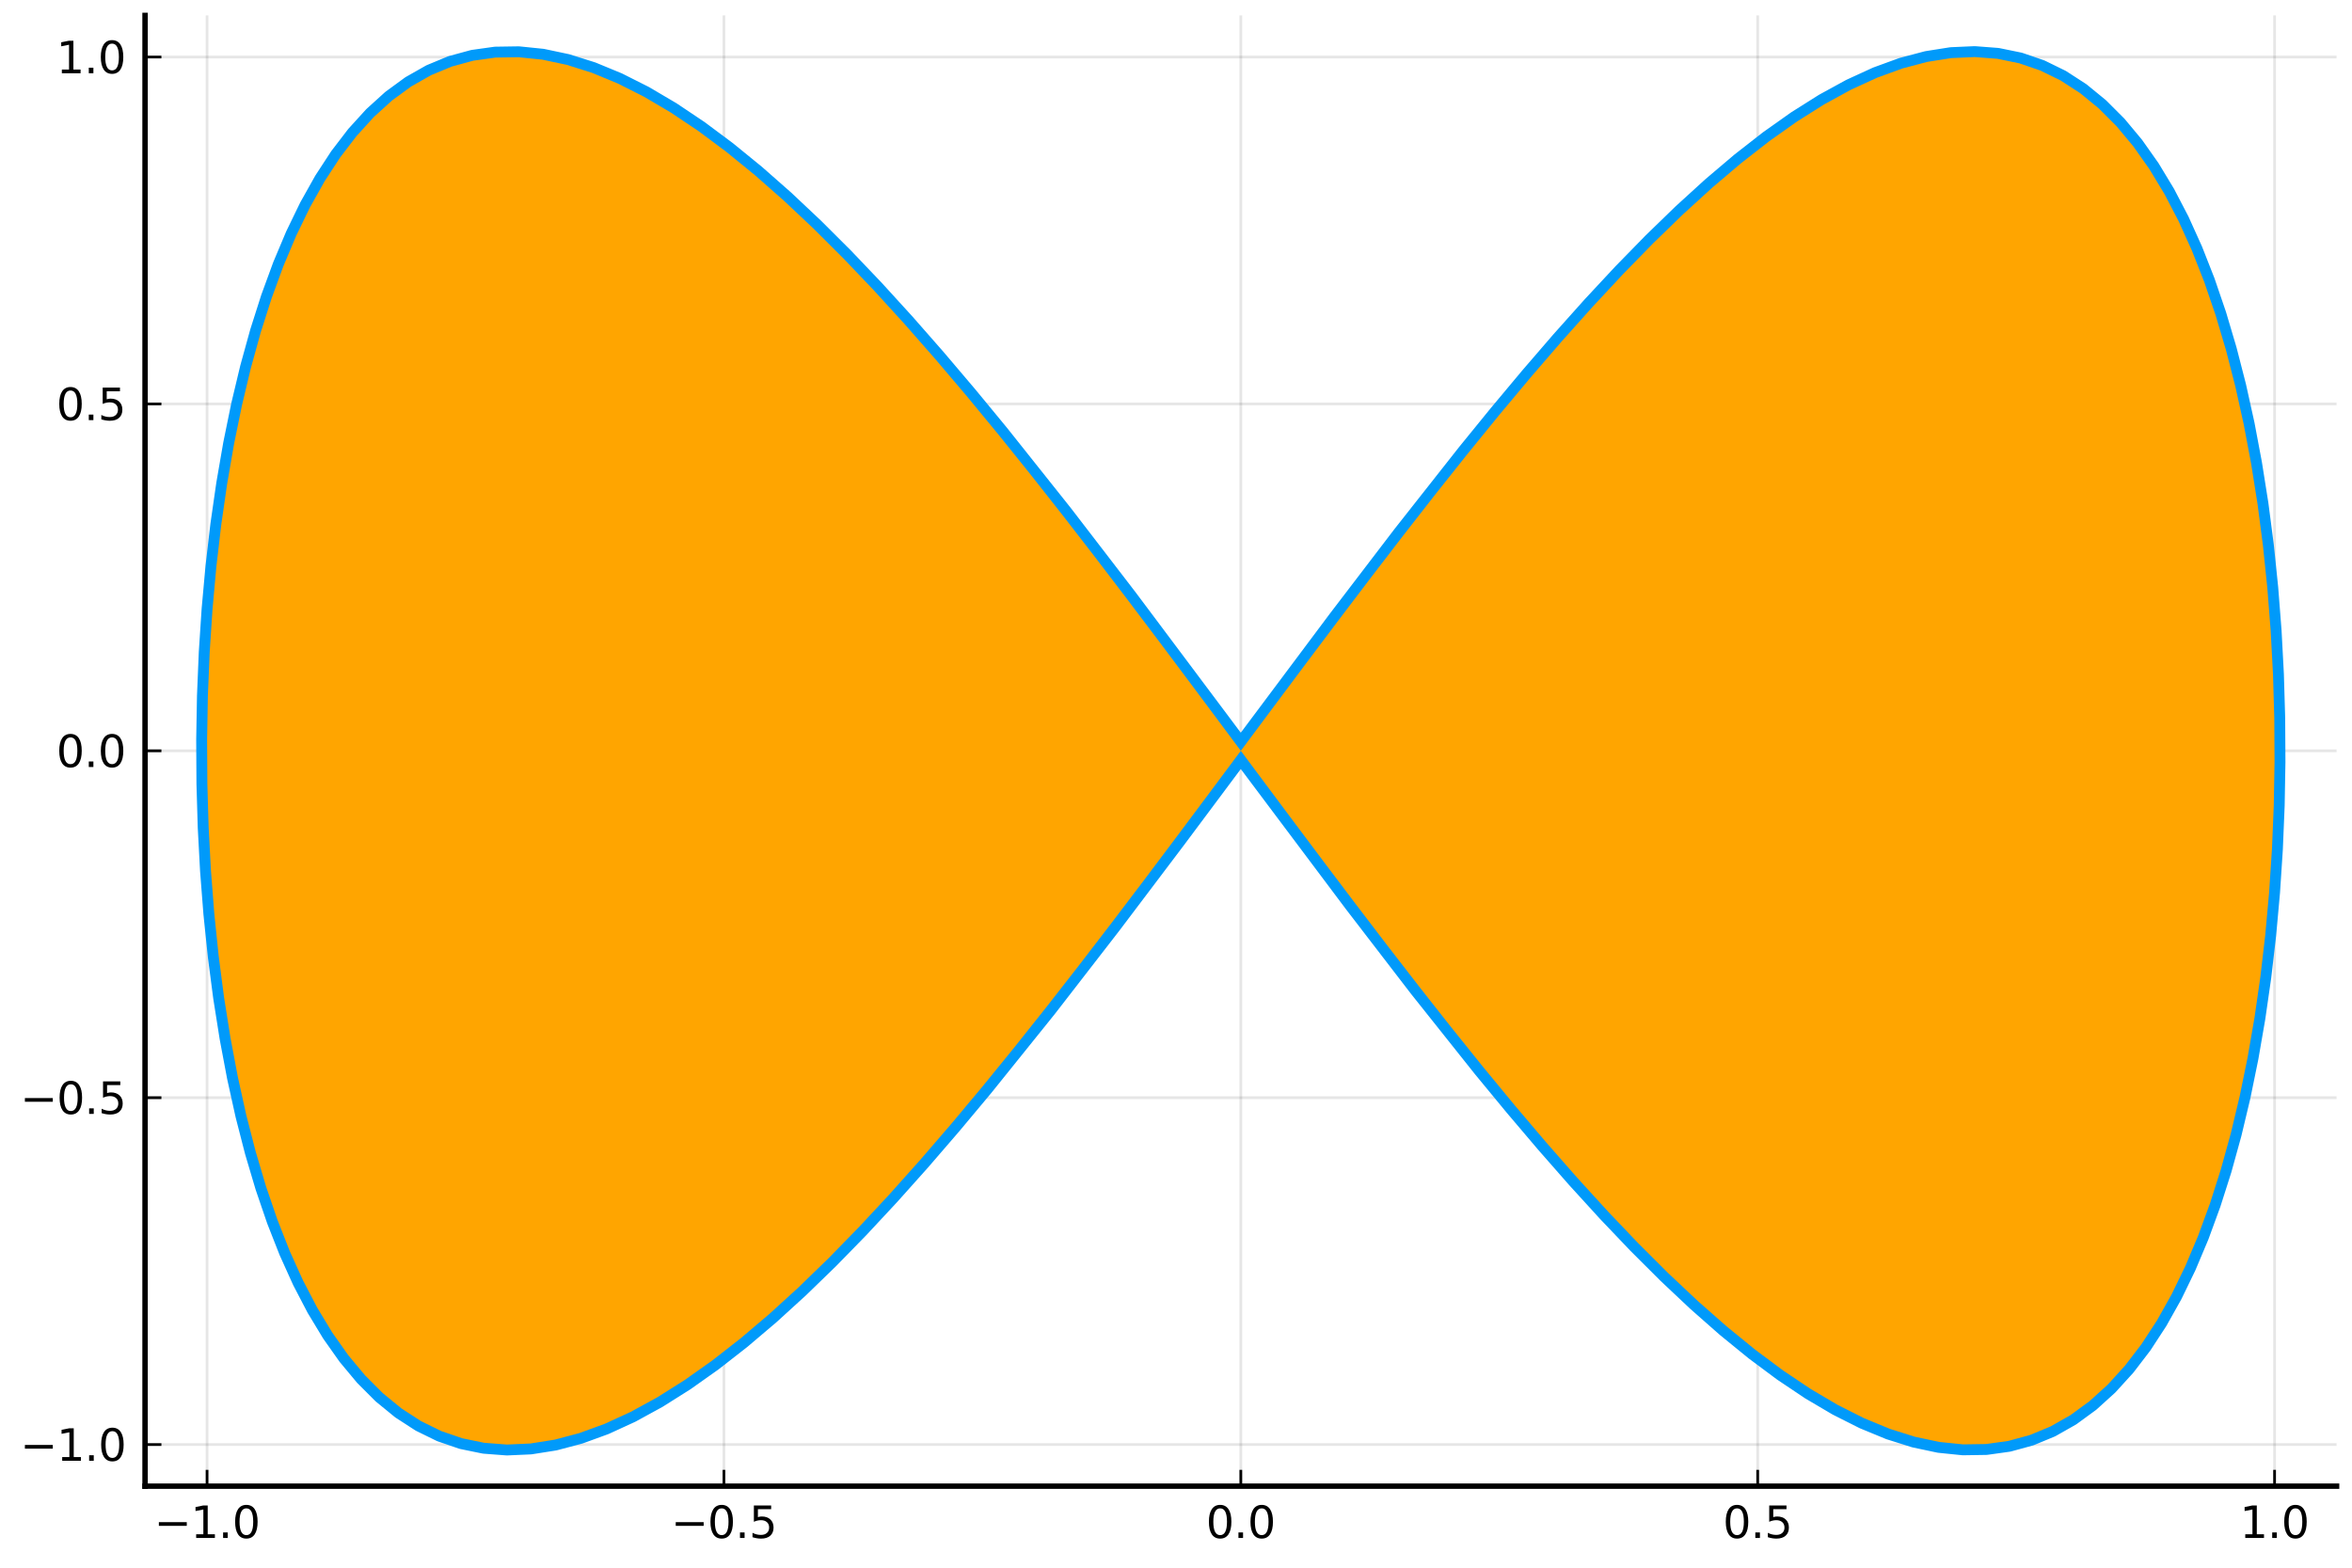
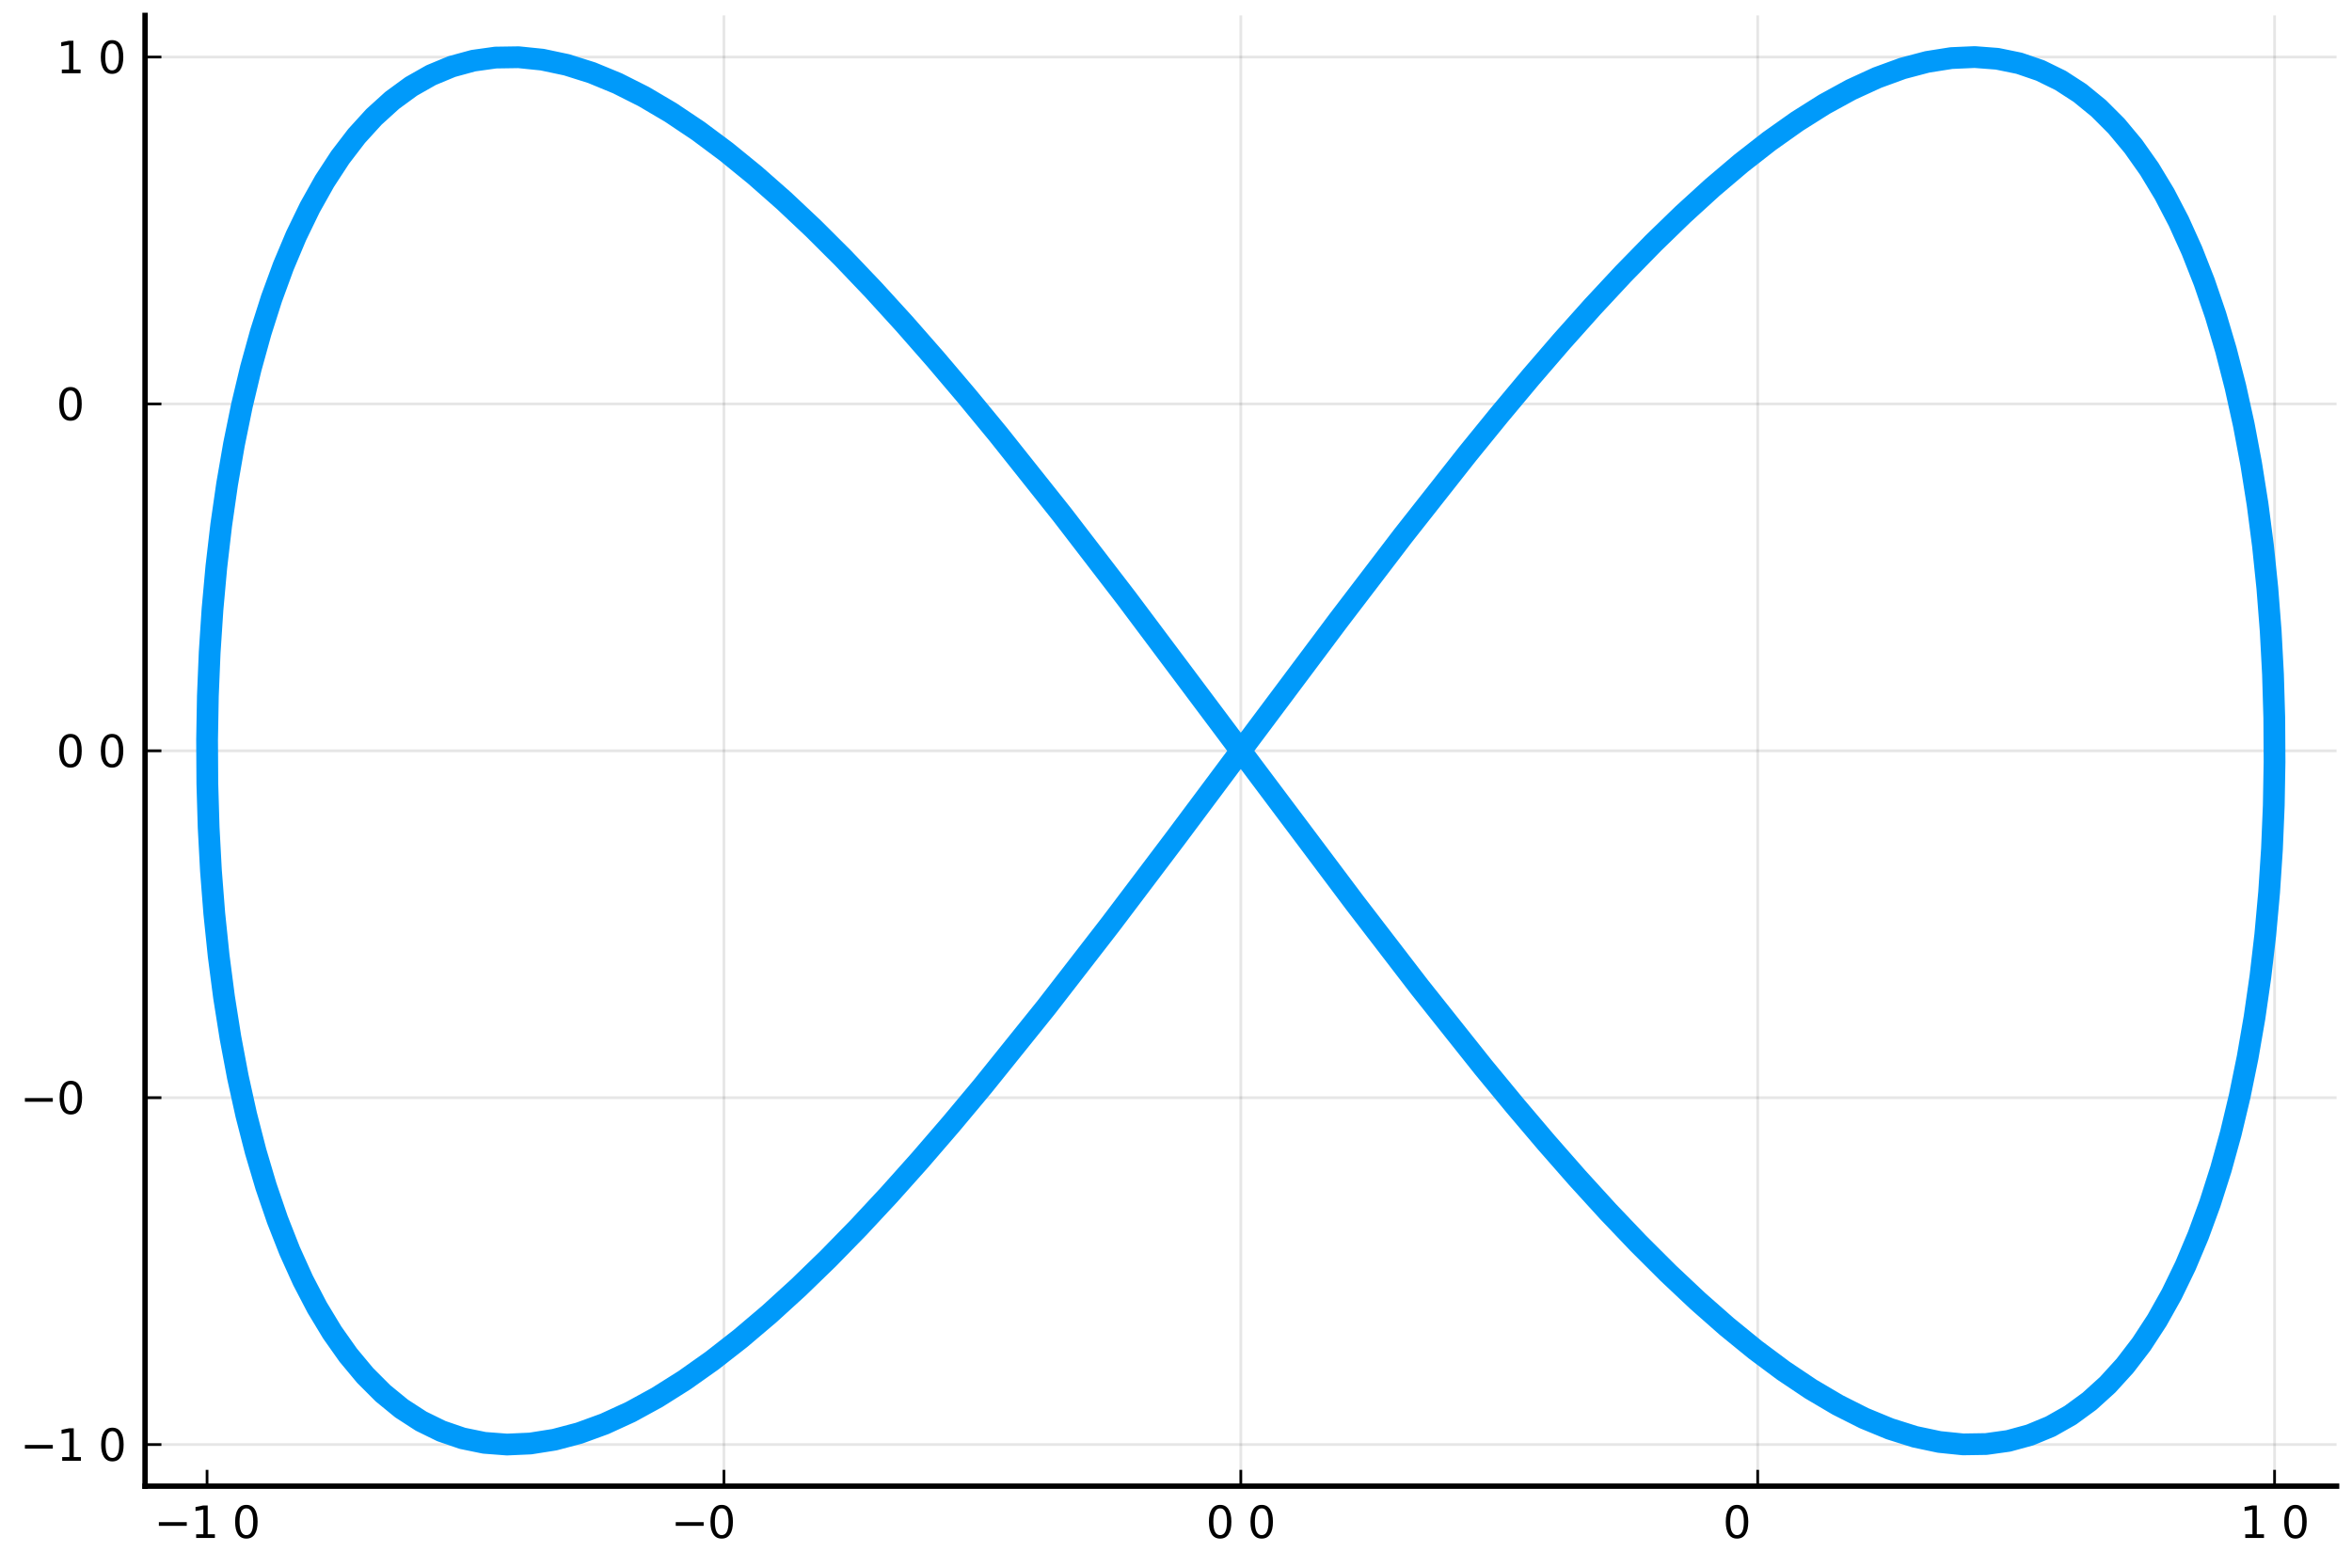
<svg xmlns="http://www.w3.org/2000/svg" xmlns:xlink="http://www.w3.org/1999/xlink" width="432pt" height="288pt" viewBox="0 0 432 288" version="1.1">
  <defs>
    <style type="text/css">*{stroke-linejoin: round; stroke-linecap: butt}</style>
  </defs>
  <g id="figure_1">
    <g id="patch_1">
      <path d="M 0 288  L 432 288  L 432 0  L 0 0  z " style="fill: #ffffff" />
    </g>
    <g id="axes_1">
      <g id="patch_2">
        <path d="M 26.645 273.025  L 429.165 273.025  L 429.165 2.835  L 26.645 2.835  z " style="fill: #ffffff" />
      </g>
      <g id="matplotlib.axis_1">
        <g id="xtick_1">
          <g id="line2d_1">
-             <path d="M 38.031 273.025  L 38.031 2.835  " clip-path="url(#pd0aea4810b)" style="fill: none; stroke: #000000; stroke-opacity: 0.1; stroke-width: 0.5; stroke-linecap: square" />
-           </g>
+             </g>
          <g id="line2d_2">
            <defs>
              <path id="m53c4ab2865" d="M 0 0  L 0 -3  " style="stroke: #000000; stroke-width: 0.5" />
            </defs>
            <g>
              <use xlink:href="#m53c4ab2865" x="38.031" y="273.025" style="stroke: #000000; stroke-width: 0.5" />
            </g>
          </g>
          <g id="text_1">
            <g transform="translate(28.311 282.604) scale(0.08 -0.08)">
              <defs>
                <path id="DejaVuSans-2212" d="M 678 2272  L 4684 2272  L 4684 1741  L 678 1741  L 678 2272  z " transform="scale(0.016)" />
                <path id="DejaVuSans-31" d="M 794 531  L 1825 531  L 1825 4091  L 703 3866  L 703 4441  L 1819 4666  L 2450 4666  L 2450 531  L 3481 531  L 3481 0  L 794 0  L 794 531  z " transform="scale(0.016)" />
-                 <path id="DejaVuSans-2e" d="M 684 794  L 1344 794  L 1344 0  L 684 0  L 684 794  z " transform="scale(0.016)" />
                <path id="DejaVuSans-30" d="M 2034 4250  Q 1547 4250 1301 3770  Q 1056 3291 1056 2328  Q 1056 1369 1301 889  Q 1547 409 2034 409  Q 2525 409 2770 889  Q 3016 1369 3016 2328  Q 3016 3291 2770 3770  Q 2525 4250 2034 4250  z M 2034 4750  Q 2819 4750 3233 4129  Q 3647 3509 3647 2328  Q 3647 1150 3233 529  Q 2819 -91 2034 -91  Q 1250 -91 836 529  Q 422 1150 422 2328  Q 422 3509 836 4129  Q 1250 4750 2034 4750  z " transform="scale(0.016)" />
              </defs>
              <use xlink:href="#DejaVuSans-2212" transform="translate(0 0.781)" />
              <use xlink:href="#DejaVuSans-31" transform="translate(83.789 0.781)" />
              <use xlink:href="#DejaVuSans-2e" transform="translate(147.412 0.781)" />
              <use xlink:href="#DejaVuSans-30" transform="translate(179.199 0.781)" />
            </g>
          </g>
        </g>
        <g id="xtick_2">
          <g id="line2d_3">
            <path d="M 132.968 273.025  L 132.968 2.835  " clip-path="url(#pd0aea4810b)" style="fill: none; stroke: #000000; stroke-opacity: 0.1; stroke-width: 0.5; stroke-linecap: square" />
          </g>
          <g id="line2d_4">
            <g>
              <use xlink:href="#m53c4ab2865" x="132.968" y="273.025" style="stroke: #000000; stroke-width: 0.5" />
            </g>
          </g>
          <g id="text_2">
            <g transform="translate(123.248 282.604) scale(0.08 -0.08)">
              <defs>
-                 <path id="DejaVuSans-35" d="M 691 4666  L 3169 4666  L 3169 4134  L 1269 4134  L 1269 2991  Q 1406 3038 1543 3061  Q 1681 3084 1819 3084  Q 2600 3084 3056 2656  Q 3513 2228 3513 1497  Q 3513 744 3044 326  Q 2575 -91 1722 -91  Q 1428 -91 1123 -41  Q 819 9 494 109  L 494 744  Q 775 591 1075 516  Q 1375 441 1709 441  Q 2250 441 2565 725  Q 2881 1009 2881 1497  Q 2881 1984 2565 2268  Q 2250 2553 1709 2553  Q 1456 2553 1204 2497  Q 953 2441 691 2322  L 691 4666  z " transform="scale(0.016)" />
-               </defs>
+                 </defs>
              <use xlink:href="#DejaVuSans-2212" transform="translate(0 0.781)" />
              <use xlink:href="#DejaVuSans-30" transform="translate(83.789 0.781)" />
              <use xlink:href="#DejaVuSans-2e" transform="translate(147.412 0.781)" />
              <use xlink:href="#DejaVuSans-35" transform="translate(179.199 0.781)" />
            </g>
          </g>
        </g>
        <g id="xtick_3">
          <g id="line2d_5">
            <path d="M 227.905 273.025  L 227.905 2.835  " clip-path="url(#pd0aea4810b)" style="fill: none; stroke: #000000; stroke-opacity: 0.1; stroke-width: 0.5; stroke-linecap: square" />
          </g>
          <g id="line2d_6">
            <g>
              <use xlink:href="#m53c4ab2865" x="227.905" y="273.025" style="stroke: #000000; stroke-width: 0.5" />
            </g>
          </g>
          <g id="text_3">
            <g transform="translate(221.505 282.604) scale(0.08 -0.08)">
              <use xlink:href="#DejaVuSans-30" transform="translate(0 0.781)" />
              <use xlink:href="#DejaVuSans-2e" transform="translate(63.623 0.781)" />
              <use xlink:href="#DejaVuSans-30" transform="translate(95.41 0.781)" />
            </g>
          </g>
        </g>
        <g id="xtick_4">
          <g id="line2d_7">
            <path d="M 322.842 273.025  L 322.842 2.835  " clip-path="url(#pd0aea4810b)" style="fill: none; stroke: #000000; stroke-opacity: 0.1; stroke-width: 0.5; stroke-linecap: square" />
          </g>
          <g id="line2d_8">
            <g>
              <use xlink:href="#m53c4ab2865" x="322.842" y="273.025" style="stroke: #000000; stroke-width: 0.5" />
            </g>
          </g>
          <g id="text_4">
            <g transform="translate(316.442 282.604) scale(0.08 -0.08)">
              <use xlink:href="#DejaVuSans-30" transform="translate(0 0.781)" />
              <use xlink:href="#DejaVuSans-2e" transform="translate(63.623 0.781)" />
              <use xlink:href="#DejaVuSans-35" transform="translate(95.41 0.781)" />
            </g>
          </g>
        </g>
        <g id="xtick_5">
          <g id="line2d_9">
            <path d="M 417.779 273.025  L 417.779 2.835  " clip-path="url(#pd0aea4810b)" style="fill: none; stroke: #000000; stroke-opacity: 0.1; stroke-width: 0.5; stroke-linecap: square" />
          </g>
          <g id="line2d_10">
            <g>
              <use xlink:href="#m53c4ab2865" x="417.779" y="273.025" style="stroke: #000000; stroke-width: 0.5" />
            </g>
          </g>
          <g id="text_5">
            <g transform="translate(411.379 282.604) scale(0.08 -0.08)">
              <use xlink:href="#DejaVuSans-31" transform="translate(0 0.781)" />
              <use xlink:href="#DejaVuSans-2e" transform="translate(63.623 0.781)" />
              <use xlink:href="#DejaVuSans-30" transform="translate(95.41 0.781)" />
            </g>
          </g>
        </g>
      </g>
      <g id="matplotlib.axis_2">
        <g id="ytick_1">
          <g id="line2d_11">
            <path d="M 26.645 265.382  L 429.165 265.382  " clip-path="url(#pd0aea4810b)" style="fill: none; stroke: #000000; stroke-opacity: 0.1; stroke-width: 0.5; stroke-linecap: square" />
          </g>
          <g id="line2d_12">
            <defs>
              <path id="maeaebadf31" d="M 0 0  L 3 0  " style="stroke: #000000; stroke-width: 0.5" />
            </defs>
            <g>
              <use xlink:href="#maeaebadf31" x="26.645" y="265.382" style="stroke: #000000; stroke-width: 0.5" />
            </g>
          </g>
          <g id="text_6">
            <g transform="translate(3.705 268.422) scale(0.08 -0.08)">
              <use xlink:href="#DejaVuSans-2212" transform="translate(0 0.781)" />
              <use xlink:href="#DejaVuSans-31" transform="translate(83.789 0.781)" />
              <use xlink:href="#DejaVuSans-2e" transform="translate(147.412 0.781)" />
              <use xlink:href="#DejaVuSans-30" transform="translate(179.199 0.781)" />
            </g>
          </g>
        </g>
        <g id="ytick_2">
          <g id="line2d_13">
            <path d="M 26.645 201.656  L 429.165 201.656  " clip-path="url(#pd0aea4810b)" style="fill: none; stroke: #000000; stroke-opacity: 0.1; stroke-width: 0.5; stroke-linecap: square" />
          </g>
          <g id="line2d_14">
            <g>
              <use xlink:href="#maeaebadf31" x="26.645" y="201.656" style="stroke: #000000; stroke-width: 0.5" />
            </g>
          </g>
          <g id="text_7">
            <g transform="translate(3.705 204.696) scale(0.08 -0.08)">
              <use xlink:href="#DejaVuSans-2212" transform="translate(0 0.781)" />
              <use xlink:href="#DejaVuSans-30" transform="translate(83.789 0.781)" />
              <use xlink:href="#DejaVuSans-2e" transform="translate(147.412 0.781)" />
              <use xlink:href="#DejaVuSans-35" transform="translate(179.199 0.781)" />
            </g>
          </g>
        </g>
        <g id="ytick_3">
          <g id="line2d_15">
            <path d="M 26.645 137.93  L 429.165 137.93  " clip-path="url(#pd0aea4810b)" style="fill: none; stroke: #000000; stroke-opacity: 0.1; stroke-width: 0.5; stroke-linecap: square" />
          </g>
          <g id="line2d_16">
            <g>
              <use xlink:href="#maeaebadf31" x="26.645" y="137.93" style="stroke: #000000; stroke-width: 0.5" />
            </g>
          </g>
          <g id="text_8">
            <g transform="translate(10.345 140.969) scale(0.08 -0.08)">
              <use xlink:href="#DejaVuSans-30" transform="translate(0 0.781)" />
              <use xlink:href="#DejaVuSans-2e" transform="translate(63.623 0.781)" />
              <use xlink:href="#DejaVuSans-30" transform="translate(95.41 0.781)" />
            </g>
          </g>
        </g>
        <g id="ytick_4">
          <g id="line2d_17">
            <path d="M 26.645 74.204  L 429.165 74.204  " clip-path="url(#pd0aea4810b)" style="fill: none; stroke: #000000; stroke-opacity: 0.1; stroke-width: 0.5; stroke-linecap: square" />
          </g>
          <g id="line2d_18">
            <g>
              <use xlink:href="#maeaebadf31" x="26.645" y="74.204" style="stroke: #000000; stroke-width: 0.5" />
            </g>
          </g>
          <g id="text_9">
            <g transform="translate(10.345 77.243) scale(0.08 -0.08)">
              <use xlink:href="#DejaVuSans-30" transform="translate(0 0.781)" />
              <use xlink:href="#DejaVuSans-2e" transform="translate(63.623 0.781)" />
              <use xlink:href="#DejaVuSans-35" transform="translate(95.41 0.781)" />
            </g>
          </g>
        </g>
        <g id="ytick_5">
          <g id="line2d_19">
            <path d="M 26.645 10.478  L 429.165 10.478  " clip-path="url(#pd0aea4810b)" style="fill: none; stroke: #000000; stroke-opacity: 0.1; stroke-width: 0.5; stroke-linecap: square" />
          </g>
          <g id="line2d_20">
            <g>
              <use xlink:href="#maeaebadf31" x="26.645" y="10.478" style="stroke: #000000; stroke-width: 0.5" />
            </g>
          </g>
          <g id="text_10">
            <g transform="translate(10.345 13.517) scale(0.08 -0.08)">
              <use xlink:href="#DejaVuSans-31" transform="translate(0 0.781)" />
              <use xlink:href="#DejaVuSans-2e" transform="translate(63.623 0.781)" />
              <use xlink:href="#DejaVuSans-30" transform="translate(95.41 0.781)" />
            </g>
          </g>
        </g>
      </g>
      <g id="line2d_21">
        <path d="M 227.905 137.93  L 245.863 113.929  L 257.756 98.354  L 269.53 83.409  L 275.357 76.247  L 281.137 69.332  L 286.864 62.69  L 292.533 56.348  L 298.137 50.331  L 303.671 44.664  L 309.129 39.368  L 314.506 34.465  L 319.798 29.975  L 324.997 25.915  L 330.1 22.301  L 335.101 19.148  L 339.995 16.469  L 344.777 14.274  L 349.443 12.572  L 353.987 11.37  L 358.406 10.672  L 362.695 10.482  L 366.85 10.799  L 370.866 11.623  L 374.739 12.951  L 378.466 14.777  L 382.043 17.094  L 385.467 19.893  L 388.733 23.162  L 391.839 26.888  L 394.782 31.058  L 397.558 35.653  L 400.165 40.656  L 402.6 46.047  L 404.862 51.804  L 406.947 57.904  L 408.853 64.324  L 410.579 71.036  L 412.123 78.016  L 413.483 85.234  L 414.659 92.662  L 415.648 100.271  L 416.45 108.03  L 417.064 115.908  L 417.489 123.874  L 417.726 131.896  L 417.773 139.942  L 417.631 147.98  L 417.3 155.978  L 416.78 163.904  L 416.072 171.726  L 415.177 179.414  L 414.094 186.936  L 412.826 194.263  L 411.374 201.366  L 409.739 208.215  L 407.922 214.784  L 405.926 221.047  L 403.753 226.979  L 401.404 232.556  L 398.883 237.755  L 396.191 242.557  L 393.331 246.941  L 390.306 250.891  L 387.12 254.391  L 383.774 257.426  L 380.274 259.985  L 376.621 262.058  L 372.82 263.635  L 368.875 264.712  L 364.789 265.283  L 360.567 265.347  L 356.213 264.902  L 351.73 263.952  L 347.125 262.499  L 342.4 260.549  L 337.561 258.111  L 332.613 255.194  L 327.561 251.809  L 322.409 247.97  L 317.163 243.693  L 311.828 238.994  L 306.41 233.892  L 300.913 228.407  L 295.343 222.562  L 289.706 216.38  L 284.008 209.885  L 278.253 203.103  L 272.449 196.061  L 260.712 181.311  L 248.845 165.87  L 230.902 141.953  L 206.965 109.99  L 195.098 94.549  L 183.361 79.799  L 177.557 72.757  L 171.802 65.975  L 166.104 59.48  L 160.467 53.298  L 154.897 47.453  L 149.4 41.968  L 143.982 36.866  L 138.647 32.167  L 133.401 27.89  L 128.249 24.051  L 123.197 20.666  L 118.249 17.749  L 113.41 15.311  L 108.685 13.361  L 104.079 11.908  L 99.597 10.958  L 95.243 10.513  L 91.021 10.577  L 86.935 11.148  L 82.99 12.225  L 79.189 13.802  L 75.536 15.875  L 72.036 18.434  L 68.69 21.469  L 65.504 24.969  L 62.479 28.919  L 59.619 33.303  L 56.927 38.105  L 54.406 43.304  L 52.057 48.881  L 49.884 54.813  L 47.888 61.076  L 46.071 67.645  L 44.436 74.494  L 42.984 81.597  L 41.716 88.924  L 40.633 96.446  L 39.738 104.134  L 39.03 111.956  L 38.51 119.882  L 38.179 127.88  L 38.037 135.918  L 38.084 143.964  L 38.321 151.986  L 38.746 159.952  L 39.36 167.83  L 40.162 175.589  L 41.151 183.198  L 42.327 190.626  L 43.687 197.844  L 45.231 204.824  L 46.957 211.536  L 48.863 217.956  L 50.948 224.056  L 53.21 229.813  L 55.645 235.204  L 58.252 240.207  L 61.028 244.802  L 63.971 248.972  L 67.077 252.698  L 70.343 255.967  L 73.767 258.766  L 77.344 261.083  L 81.071 262.909  L 84.944 264.237  L 88.96 265.061  L 93.115 265.378  L 97.404 265.188  L 101.823 264.49  L 106.367 263.288  L 111.033 261.586  L 115.815 259.391  L 120.709 256.712  L 125.71 253.559  L 130.813 249.945  L 136.012 245.885  L 141.304 241.395  L 146.681 236.492  L 152.139 231.196  L 157.673 225.529  L 163.277 219.512  L 168.946 213.17  L 174.673 206.528  L 180.453 199.613  L 192.149 185.073  L 203.988 169.782  L 215.923 153.984  L 227.905 137.93  L 227.905 137.93  " clip-path="url(#pd0aea4810b)" style="fill: none; stroke: #009afa; stroke-width: 4" />
      </g>
      <g id="FillBetweenPolyCollection_1">
        <defs>
-           <path id="mb5f926438a" d="M 227.905 -150.07  L 227.905 -150.07  L 233.899 -150.07  L 239.887 -150.07  L 245.863 -150.07  L 251.821 -150.07  L 257.756 -150.07  L 263.661 -150.07  L 269.53 -150.07  L 275.357 -150.07  L 281.137 -150.07  L 286.864 -150.07  L 292.533 -150.07  L 298.137 -150.07  L 303.671 -150.07  L 309.129 -150.07  L 314.506 -150.07  L 319.798 -150.07  L 324.997 -150.07  L 330.1 -150.07  L 335.101 -150.07  L 339.995 -150.07  L 344.777 -150.07  L 349.443 -150.07  L 353.987 -150.07  L 358.406 -150.07  L 362.695 -150.07  L 366.85 -150.07  L 370.866 -150.07  L 374.739 -150.07  L 378.466 -150.07  L 382.043 -150.07  L 385.467 -150.07  L 388.733 -150.07  L 391.839 -150.07  L 394.782 -150.07  L 397.558 -150.07  L 400.165 -150.07  L 402.6 -150.07  L 404.862 -150.07  L 406.947 -150.07  L 408.853 -150.07  L 410.579 -150.07  L 412.123 -150.07  L 413.483 -150.07  L 414.659 -150.07  L 415.648 -150.07  L 416.45 -150.07  L 417.064 -150.07  L 417.489 -150.07  L 417.726 -150.07  L 417.773 -150.07  L 417.631 -150.07  L 417.3 -150.07  L 416.78 -150.07  L 416.072 -150.07  L 415.177 -150.07  L 414.094 -150.07  L 412.826 -150.07  L 411.374 -150.07  L 409.739 -150.07  L 407.922 -150.07  L 405.926 -150.07  L 403.753 -150.07  L 401.404 -150.07  L 398.883 -150.07  L 396.191 -150.07  L 393.331 -150.07  L 390.306 -150.07  L 387.12 -150.07  L 383.774 -150.07  L 380.274 -150.07  L 376.621 -150.07  L 372.82 -150.07  L 368.875 -150.07  L 364.789 -150.07  L 360.567 -150.07  L 356.213 -150.07  L 351.73 -150.07  L 347.125 -150.07  L 342.4 -150.07  L 337.561 -150.07  L 332.613 -150.07  L 327.561 -150.07  L 322.409 -150.07  L 317.163 -150.07  L 311.828 -150.07  L 306.41 -150.07  L 300.913 -150.07  L 295.343 -150.07  L 289.706 -150.07  L 284.008 -150.07  L 278.253 -150.07  L 272.449 -150.07  L 266.6 -150.07  L 260.712 -150.07  L 254.792 -150.07  L 248.845 -150.07  L 242.877 -150.07  L 236.894 -150.07  L 230.902 -150.07  L 224.908 -150.07  L 218.916 -150.07  L 212.933 -150.07  L 206.965 -150.07  L 201.018 -150.07  L 195.098 -150.07  L 189.21 -150.07  L 183.361 -150.07  L 177.557 -150.07  L 171.802 -150.07  L 166.104 -150.07  L 160.467 -150.07  L 154.897 -150.07  L 149.4 -150.07  L 143.982 -150.07  L 138.647 -150.07  L 133.401 -150.07  L 128.249 -150.07  L 123.197 -150.07  L 118.249 -150.07  L 113.41 -150.07  L 108.685 -150.07  L 104.079 -150.07  L 99.597 -150.07  L 95.243 -150.07  L 91.021 -150.07  L 86.935 -150.07  L 82.99 -150.07  L 79.189 -150.07  L 75.536 -150.07  L 72.036 -150.07  L 68.69 -150.07  L 65.504 -150.07  L 62.479 -150.07  L 59.619 -150.07  L 56.927 -150.07  L 54.406 -150.07  L 52.057 -150.07  L 49.884 -150.07  L 47.888 -150.07  L 46.071 -150.07  L 44.436 -150.07  L 42.984 -150.07  L 41.716 -150.07  L 40.633 -150.07  L 39.738 -150.07  L 39.03 -150.07  L 38.51 -150.07  L 38.179 -150.07  L 38.037 -150.07  L 38.084 -150.07  L 38.321 -150.07  L 38.746 -150.07  L 39.36 -150.07  L 40.162 -150.07  L 41.151 -150.07  L 42.327 -150.07  L 43.687 -150.07  L 45.231 -150.07  L 46.957 -150.07  L 48.863 -150.07  L 50.948 -150.07  L 53.21 -150.07  L 55.645 -150.07  L 58.252 -150.07  L 61.028 -150.07  L 63.971 -150.07  L 67.077 -150.07  L 70.343 -150.07  L 73.767 -150.07  L 77.344 -150.07  L 81.071 -150.07  L 84.944 -150.07  L 88.96 -150.07  L 93.115 -150.07  L 97.404 -150.07  L 101.823 -150.07  L 106.367 -150.07  L 111.033 -150.07  L 115.815 -150.07  L 120.709 -150.07  L 125.71 -150.07  L 130.813 -150.07  L 136.012 -150.07  L 141.304 -150.07  L 146.681 -150.07  L 152.139 -150.07  L 157.673 -150.07  L 163.277 -150.07  L 168.946 -150.07  L 174.673 -150.07  L 180.453 -150.07  L 186.28 -150.07  L 192.149 -150.07  L 198.054 -150.07  L 203.988 -150.07  L 209.947 -150.07  L 215.923 -150.07  L 221.911 -150.07  L 227.905 -150.07  L 227.905 -150.07  L 227.905 -150.07  L 221.911 -142.027  L 215.923 -134.016  L 209.947 -126.069  L 203.988 -118.218  L 198.054 -110.494  L 192.149 -102.927  L 186.28 -95.549  L 180.453 -88.387  L 174.673 -81.472  L 168.946 -74.83  L 163.277 -68.488  L 157.673 -62.471  L 152.139 -56.804  L 146.681 -51.508  L 141.304 -46.605  L 136.012 -42.115  L 130.813 -38.055  L 125.71 -34.441  L 120.709 -31.288  L 115.815 -28.609  L 111.033 -26.414  L 106.367 -24.712  L 101.823 -23.51  L 97.404 -22.812  L 93.115 -22.622  L 88.96 -22.939  L 84.944 -23.763  L 81.071 -25.091  L 77.344 -26.917  L 73.767 -29.234  L 70.343 -32.033  L 67.077 -35.302  L 63.971 -39.028  L 61.028 -43.198  L 58.252 -47.793  L 55.645 -52.796  L 53.21 -58.187  L 50.948 -63.944  L 48.863 -70.044  L 46.957 -76.464  L 45.231 -83.176  L 43.687 -90.156  L 42.327 -97.374  L 41.151 -104.802  L 40.162 -112.411  L 39.36 -120.17  L 38.746 -128.048  L 38.321 -136.014  L 38.084 -144.036  L 38.037 -152.082  L 38.179 -160.12  L 38.51 -168.118  L 39.03 -176.044  L 39.738 -183.866  L 40.633 -191.554  L 41.716 -199.076  L 42.984 -206.403  L 44.436 -213.506  L 46.071 -220.355  L 47.888 -226.924  L 49.884 -233.187  L 52.057 -239.119  L 54.406 -244.696  L 56.927 -249.895  L 59.619 -254.697  L 62.479 -259.081  L 65.504 -263.031  L 68.69 -266.531  L 72.036 -269.566  L 75.536 -272.125  L 79.189 -274.198  L 82.99 -275.775  L 86.935 -276.852  L 91.021 -277.423  L 95.243 -277.487  L 99.597 -277.042  L 104.079 -276.092  L 108.685 -274.639  L 113.41 -272.689  L 118.249 -270.251  L 123.197 -267.334  L 128.249 -263.949  L 133.401 -260.11  L 138.647 -255.833  L 143.982 -251.134  L 149.4 -246.032  L 154.897 -240.547  L 160.467 -234.702  L 166.104 -228.52  L 171.802 -222.025  L 177.557 -215.243  L 183.361 -208.201  L 189.21 -200.927  L 195.098 -193.451  L 201.018 -185.802  L 206.965 -178.01  L 212.933 -170.107  L 218.916 -162.124  L 224.908 -154.093  L 230.902 -146.047  L 236.894 -138.016  L 242.877 -130.033  L 248.845 -122.13  L 254.792 -114.338  L 260.712 -106.689  L 266.6 -99.213  L 272.449 -91.939  L 278.253 -84.897  L 284.008 -78.115  L 289.706 -71.62  L 295.343 -65.438  L 300.913 -59.593  L 306.41 -54.108  L 311.828 -49.006  L 317.163 -44.307  L 322.409 -40.03  L 327.561 -36.191  L 332.613 -32.806  L 337.561 -29.889  L 342.4 -27.451  L 347.125 -25.501  L 351.73 -24.048  L 356.213 -23.098  L 360.567 -22.653  L 364.789 -22.717  L 368.875 -23.288  L 372.82 -24.365  L 376.621 -25.942  L 380.274 -28.015  L 383.774 -30.574  L 387.12 -33.609  L 390.306 -37.109  L 393.331 -41.059  L 396.191 -45.443  L 398.883 -50.245  L 401.404 -55.444  L 403.753 -61.021  L 405.926 -66.953  L 407.922 -73.216  L 409.739 -79.785  L 411.374 -86.634  L 412.826 -93.737  L 414.094 -101.064  L 415.177 -108.586  L 416.072 -116.274  L 416.78 -124.096  L 417.3 -132.022  L 417.631 -140.02  L 417.773 -148.058  L 417.726 -156.104  L 417.489 -164.126  L 417.064 -172.092  L 416.45 -179.97  L 415.648 -187.729  L 414.659 -195.338  L 413.483 -202.766  L 412.123 -209.984  L 410.579 -216.964  L 408.853 -223.676  L 406.947 -230.096  L 404.862 -236.196  L 402.6 -241.953  L 400.165 -247.344  L 397.558 -252.347  L 394.782 -256.942  L 391.839 -261.112  L 388.733 -264.838  L 385.467 -268.107  L 382.043 -270.906  L 378.466 -273.223  L 374.739 -275.049  L 370.866 -276.377  L 366.85 -277.201  L 362.695 -277.518  L 358.406 -277.328  L 353.987 -276.63  L 349.443 -275.428  L 344.777 -273.726  L 339.995 -271.531  L 335.101 -268.852  L 330.1 -265.699  L 324.997 -262.085  L 319.798 -258.025  L 314.506 -253.535  L 309.129 -248.632  L 303.671 -243.336  L 298.137 -237.669  L 292.533 -231.652  L 286.864 -225.31  L 281.137 -218.668  L 275.357 -211.753  L 269.53 -204.591  L 263.661 -197.213  L 257.756 -189.646  L 251.821 -181.922  L 245.863 -174.071  L 239.887 -166.124  L 233.899 -158.113  L 227.905 -150.07  z " />
-         </defs>
+           </defs>
        <g clip-path="url(#pd0aea4810b)">
          <use xlink:href="#mb5f926438a" x="0" y="288" style="fill: #ffa500" />
        </g>
      </g>
      <g id="patch_3">
        <path d="M 26.645 273.025  L 26.645 2.835  " style="fill: none; stroke: #000000; stroke-linejoin: miter; stroke-linecap: square" />
      </g>
      <g id="patch_4">
        <path d="M 26.645 273.025  L 429.165 273.025  " style="fill: none; stroke: #000000; stroke-linejoin: miter; stroke-linecap: square" />
      </g>
    </g>
  </g>
  <defs>
    <clipPath id="pd0aea4810b">
      <rect x="26.645" y="2.835" width="402.521" height="270.191" />
    </clipPath>
  </defs>
</svg>